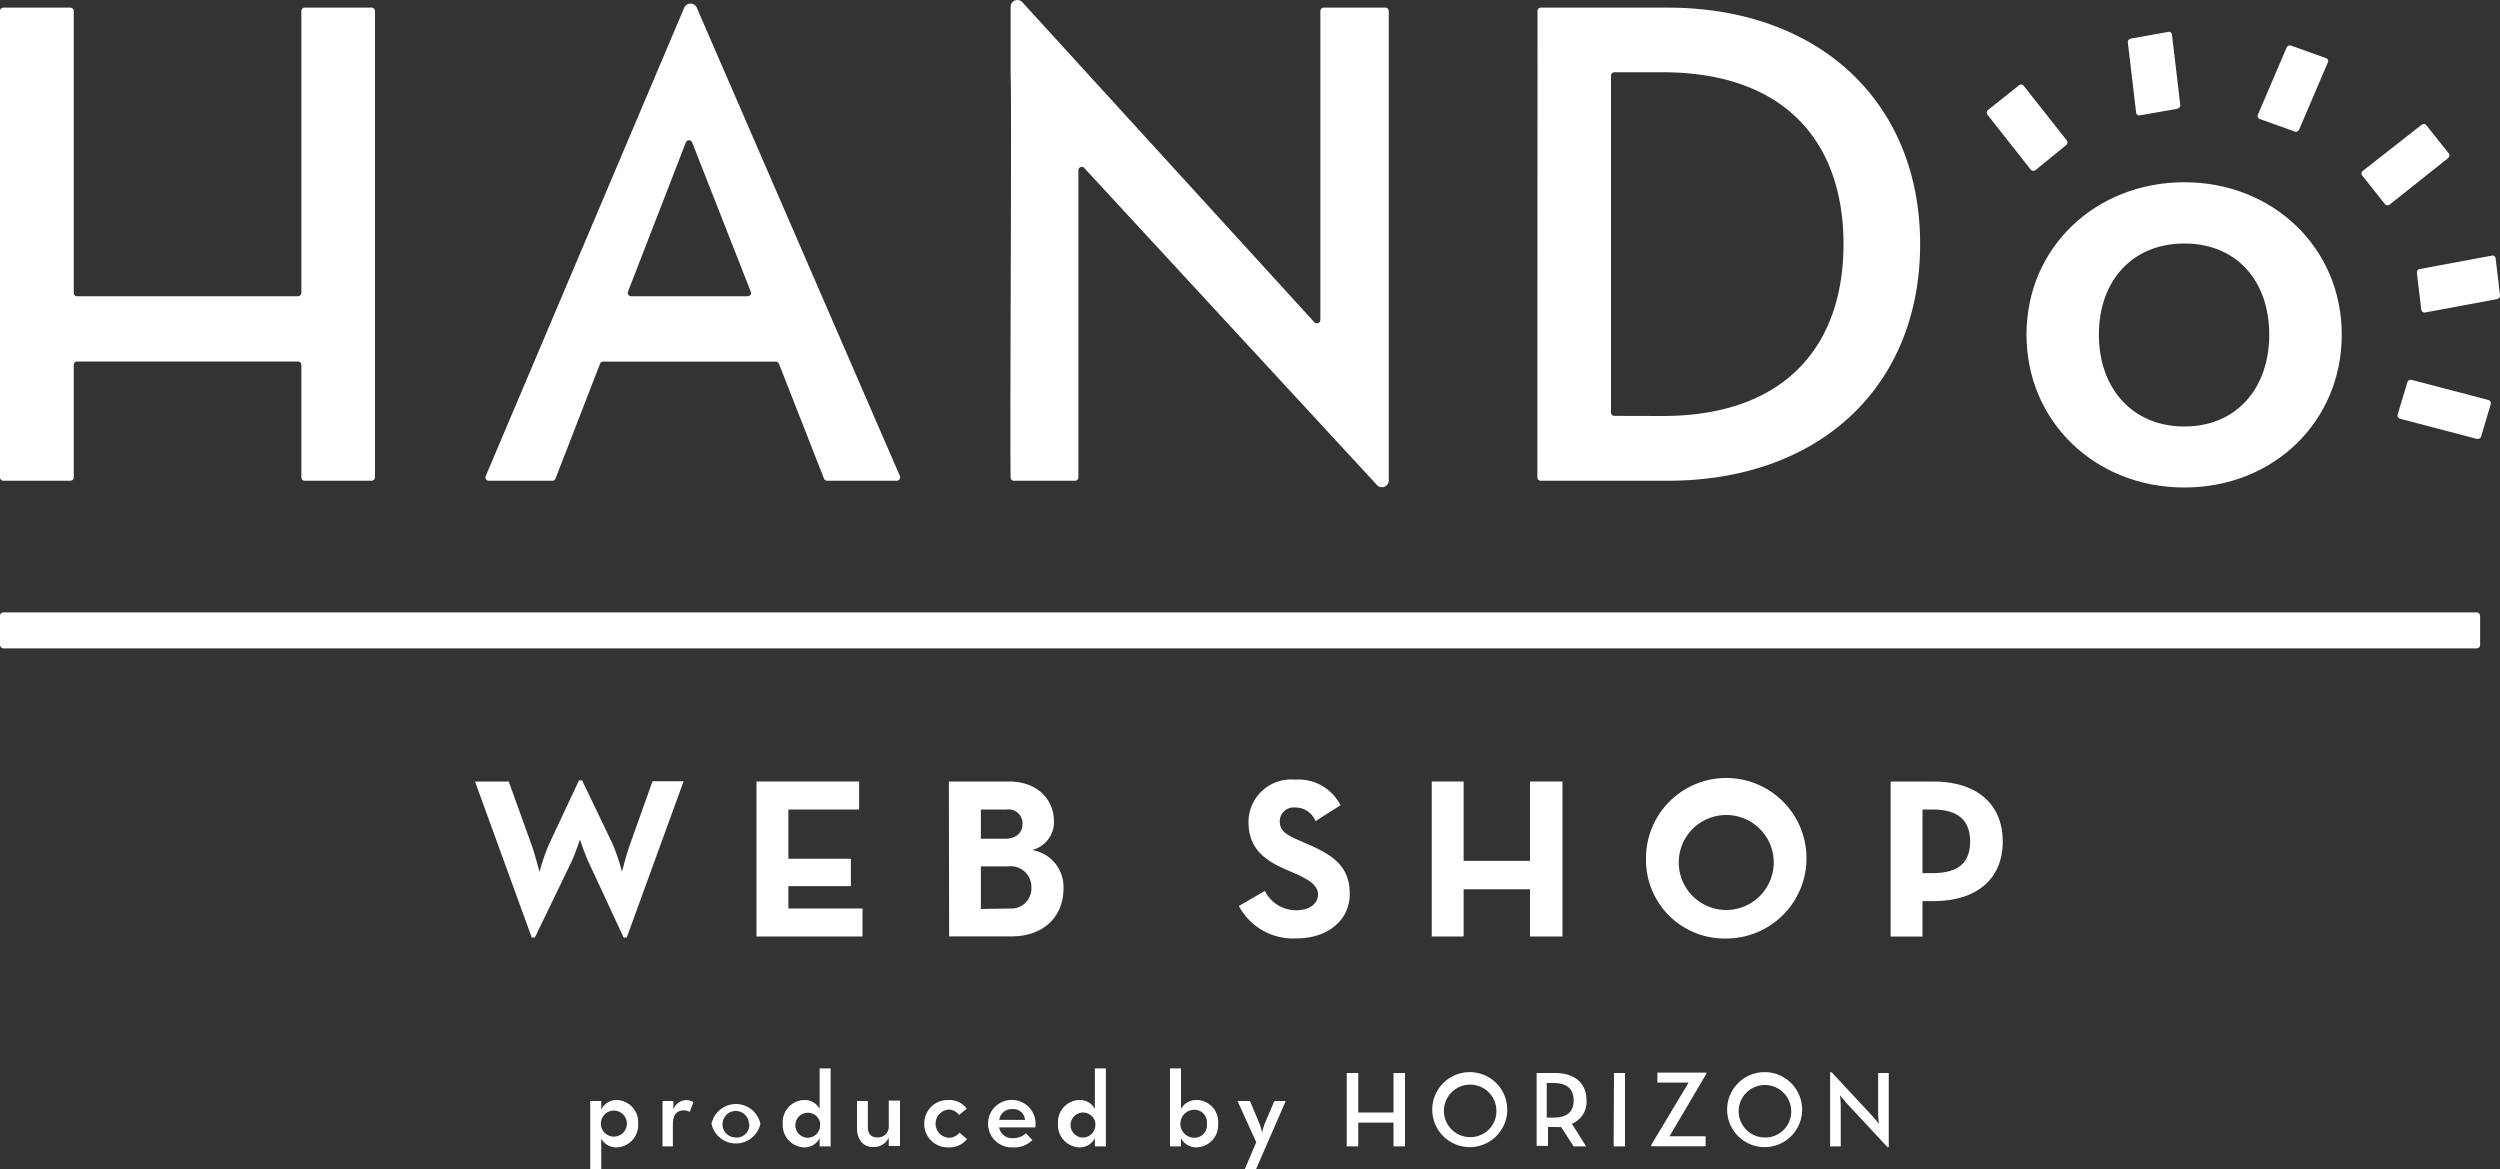
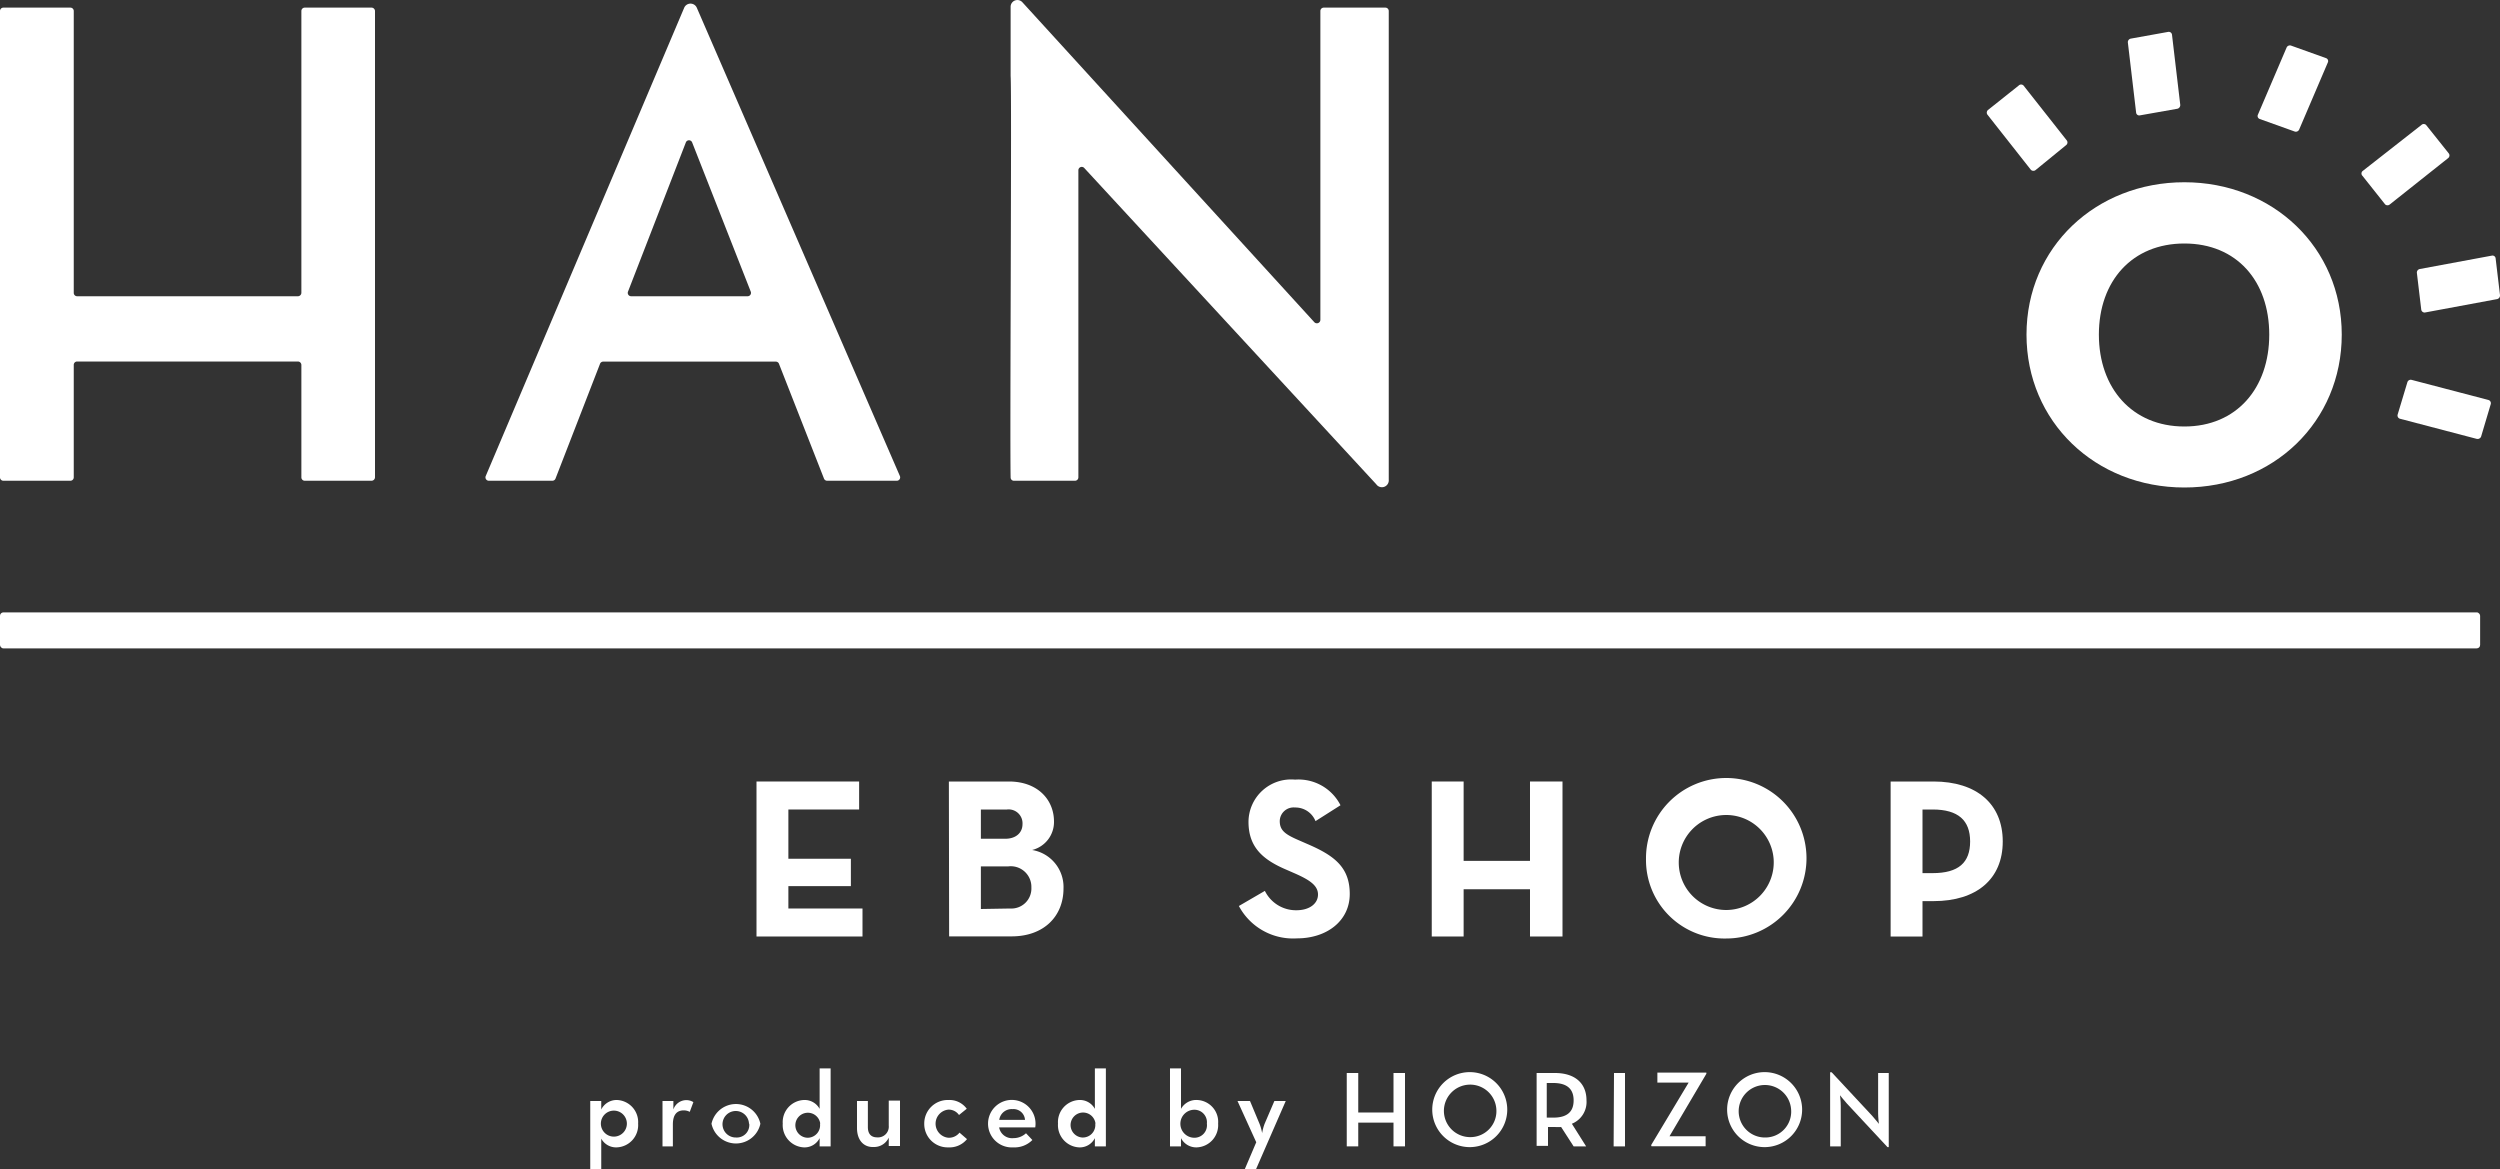
<svg xmlns="http://www.w3.org/2000/svg" viewBox="0 0 200 93.54">
  <rect x="0" y="0" width="200" height="93.54" fill="#333333" stroke="none" />
  <defs>
    <style>.cls-1{fill:#fff;}</style>
  </defs>
  <title>logo2</title>
  <g id="レイヤー_2" data-name="レイヤー 2">
    <g id="デザイン">
      <path class="cls-1" d="M47.22,88.08h.88l0,.68A1.37,1.37,0,0,1,49.36,88a1.77,1.77,0,0,1,1.69,1.89,1.78,1.78,0,0,1-1.71,1.9,1.35,1.35,0,0,1-1.24-.7v2.45h-.88Zm2.93,1.81a1,1,0,1,0-2.08,0,1,1,0,1,0,2.08,0Z" />
      <path class="cls-1" d="M53,88.08h.87v.68a1.1,1.1,0,0,1,1-.75,1.07,1.07,0,0,1,.6.16l-.29.78a1,1,0,0,0-.48-.12c-.52,0-.87.31-.87,1.12v1.76H53Z" />
      <path class="cls-1" d="M56.92,89.9a2,2,0,0,1,3.91,0,2,2,0,0,1-3.91,0Zm3,0A1.06,1.06,0,1,0,58.88,91,1,1,0,0,0,59.94,89.9Z" />
      <path class="cls-1" d="M62.62,89.89A1.77,1.77,0,0,1,64.31,88a1.36,1.36,0,0,1,1.26.71V85.47h.88v6.24h-.88l0-.66a1.35,1.35,0,0,1-1.27.74A1.78,1.78,0,0,1,62.62,89.89Zm3,0a1,1,0,1,0-1,1.13A1,1,0,0,0,65.6,89.89Z" />
      <path class="cls-1" d="M68.56,90.24V88.08h.87v2.09c0,.52.24.82.75.82a.86.86,0,0,0,.92-.94v-2H72v3.63H71.1l0-.67a1.29,1.29,0,0,1-1.22.75C69.11,91.79,68.56,91.23,68.56,90.24Z" />
      <path class="cls-1" d="M73.94,89.9A1.88,1.88,0,0,1,75.87,88a1.71,1.71,0,0,1,1.47.7l-.62.5a1,1,0,0,0-.85-.43,1.13,1.13,0,0,0,0,2.25,1.07,1.07,0,0,0,.89-.41l.6.52a1.8,1.8,0,0,1-1.49.66A1.87,1.87,0,0,1,73.94,89.9Z" />
      <path class="cls-1" d="M81.08,91.05a1.46,1.46,0,0,0,1-.39l.51.54a2,2,0,0,1-1.53.59,1.9,1.9,0,1,1,1.76-1.6H79.93A1.05,1.05,0,0,0,81.08,91.05ZM82,89.59a.92.92,0,0,0-1-.86,1,1,0,0,0-1.06.86Z" />
      <path class="cls-1" d="M84.64,89.89A1.77,1.77,0,0,1,86.33,88a1.36,1.36,0,0,1,1.26.71V85.47h.88v6.24h-.88l0-.66a1.35,1.35,0,0,1-1.27.74A1.78,1.78,0,0,1,84.64,89.89Zm3,0A1,1,0,1,0,86.57,91,1,1,0,0,0,87.62,89.89Z" />
      <path class="cls-1" d="M94.48,91.05l0,.66h-.88V85.47h.88v3.24A1.39,1.39,0,0,1,95.77,88a1.75,1.75,0,0,1,1.68,1.89,1.78,1.78,0,0,1-1.7,1.9A1.37,1.37,0,0,1,94.48,91.05Zm2.07-1.16a1,1,0,0,0-1-1.11,1.12,1.12,0,0,0,0,2.24A1,1,0,0,0,96.55,89.89Z" />
      <path class="cls-1" d="M100.5,91.38,99,88.08h1l.76,1.82a3.56,3.56,0,0,1,.21.75,4,4,0,0,1,.2-.75l.78-1.82h.91l-2.38,5.46h-.9Z" />
      <path class="cls-1" d="M107.74,85.84h.92V89h2.82V85.84h.92v5.87h-.92v-1.9h-2.82v1.9h-.92Z" />
      <path class="cls-1" d="M114.58,88.77a3,3,0,1,1,3,3A3,3,0,0,1,114.58,88.77Zm5.13,0a2.1,2.1,0,1,0-2.09,2.2A2.08,2.08,0,0,0,119.71,88.77Z" />
      <path class="cls-1" d="M126.89,91.71h-1l-1-1.55a4.21,4.21,0,0,1-.5,0h-.55v1.51h-.91V85.84h1.46c1.63,0,2.53.84,2.53,2.19a1.88,1.88,0,0,1-1.17,1.87Zm-2.63-2.3c1.16,0,1.63-.51,1.63-1.38s-.48-1.39-1.63-1.39h-.52v2.77Z" />
      <path class="cls-1" d="M129.12,85.84H130v5.87h-.91Z" />
      <path class="cls-1" d="M132.09,91.61l3-5h-2.5v-.8h3.92v.09l-2.95,5h2.89v.8h-4.33Z" />
      <path class="cls-1" d="M138.17,88.77a3,3,0,1,1,3,3A3,3,0,0,1,138.17,88.77Zm5.12,0A2.1,2.1,0,1,0,141.2,91,2.07,2.07,0,0,0,143.29,88.77Z" />
      <path class="cls-1" d="M147.75,88.28c-.23-.25-.55-.66-.55-.66s.06.49.06.85v3.24h-.85V85.78h.12l3.24,3.48c.22.24.54.65.54.65s-.06-.52-.06-.84V85.84h.85v5.93H151Z" />
      <rect class="cls-1" y="48.99" width="198.41" height="2.88" rx="0.27" />
-       <path class="cls-1" d="M38,62.52h2.7l1.8,5c.31.85.66,2.24.66,2.24a16.28,16.28,0,0,1,.77-2.24l2.39-5.09h.25L49,67.5a15.68,15.68,0,0,1,.76,2.24s.35-1.39.66-2.24l1.78-5h2.49L50.14,75h-.25l-2.79-6c-.33-.7-.7-1.84-.7-1.84s-.38,1.14-.71,1.84l-2.9,6h-.25Z" />
      <path class="cls-1" d="M60.52,62.52h8.21v2.24H63.07V68.7h5v2.19h-5v1.79H69v2.24H60.52Z" />
      <path class="cls-1" d="M75.91,62.52h4.8c2.31,0,3.61,1.46,3.61,3.21A2.31,2.31,0,0,1,82.57,68a3,3,0,0,1,2.51,3.08c0,2.21-1.56,3.83-4.15,3.83h-5Zm4.52,4.58c.82,0,1.37-.46,1.37-1.17a1.11,1.11,0,0,0-1.24-1.17H78.47V67.1Zm.39,5.58A1.6,1.6,0,0,0,82.51,71a1.65,1.65,0,0,0-1.84-1.69h-2.2v3.41Z" />
      <path class="cls-1" d="M99.11,72.48l2.08-1.21a2.77,2.77,0,0,0,2.52,1.55c1.05,0,1.73-.53,1.73-1.26s-.7-1.18-1.86-1.69l-.64-.28c-1.84-.78-3.06-1.76-3.06-3.84a3.41,3.41,0,0,1,3.73-3.38,3.77,3.77,0,0,1,3.63,2.05l-2,1.27a1.73,1.73,0,0,0-1.64-1.09,1.11,1.11,0,0,0-1.22,1.09c0,.77.48,1.08,1.57,1.55l.64.28c2.17.93,3.39,1.87,3.39,4s-1.81,3.55-4.23,3.55A4.91,4.91,0,0,1,99.11,72.48Z" />
      <path class="cls-1" d="M114.54,62.52h2.55v6.35h5.31V62.52H125v12.4H122.4V71.14h-5.31v3.78h-2.55Z" />
      <path class="cls-1" d="M131.68,68.72a6.42,6.42,0,1,1,6.42,6.36A6.28,6.28,0,0,1,131.68,68.72Zm10.21,0a3.8,3.8,0,1,0-3.79,4.08A3.81,3.81,0,0,0,141.89,68.72Z" />
      <path class="cls-1" d="M151.25,62.52h3.43c3.46,0,5.54,1.8,5.54,4.8s-2.09,4.77-5.54,4.77h-.88v2.83h-2.55Zm3.36,7.33c2.07,0,3-.84,3-2.53s-.95-2.56-3-2.56h-.81v5.09Z" />
      <path class="cls-1" d="M0,.88A.27.27,0,0,1,.27.61H5.63A.27.27,0,0,1,5.9.88V23.43a.27.27,0,0,0,.27.27H23.83a.28.28,0,0,0,.28-.27V.88a.27.27,0,0,1,.27-.27h5.36A.28.28,0,0,1,30,.88V38.19a.28.28,0,0,1-.27.27H24.38a.27.27,0,0,1-.27-.27v-9a.28.28,0,0,0-.28-.27H6.17a.27.27,0,0,0-.27.27v9a.27.27,0,0,1-.27.27H.27A.27.27,0,0,1,0,38.19Z" />
-       <path class="cls-1" d="M123,.88a.27.27,0,0,1,.27-.27H133.4c12.14,0,20.21,7.57,20.21,18.92s-8,18.93-20.21,18.93H123.26a.27.27,0,0,1-.27-.27Zm10,32.4c9.86,0,14.48-5.67,14.48-13.75S142.87,5.78,133,5.78h-3.85a.28.28,0,0,0-.27.28V33a.27.27,0,0,0,.27.27Z" />
      <path class="cls-1" d="M162.12,26.77c0-7,5.56-12.19,12.63-12.19s12.59,5.23,12.59,12.19S181.88,39,174.75,39,162.12,33.73,162.12,26.77Zm19.42,0c0-4.29-2.61-7.29-6.79-7.29s-6.84,3-6.84,7.29,2.67,7.35,6.84,7.35S181.54,31.06,181.54,26.77Z" />
      <path class="cls-1" d="M192,33.5a.27.27,0,0,1-.19-.33l.78-2.59a.28.28,0,0,1,.34-.19L199.08,32a.27.27,0,0,1,.18.33l-.77,2.59a.3.3,0,0,1-.35.19Z" />
      <path class="cls-1" d="M199.35,20.45a.25.25,0,0,1,.3.22l.35,2.94a.3.3,0,0,1-.24.32L194,25a.27.27,0,0,1-.3-.23l-.35-2.94a.29.29,0,0,1,.24-.31Z" />
      <path class="cls-1" d="M183.93,10.37a.29.29,0,0,1-.36.15l-2.79-1a.25.25,0,0,1-.15-.34l2.3-5.38a.29.29,0,0,1,.36-.15l2.79,1a.25.25,0,0,1,.15.34Z" />
      <path class="cls-1" d="M174.42,8.38a.3.3,0,0,1-.23.32l-3,.53a.25.25,0,0,1-.3-.22l-.66-5.6a.29.29,0,0,1,.23-.32l3-.54a.26.26,0,0,1,.3.23Z" />
      <path class="cls-1" d="M165.34,11.23a.27.27,0,0,1-.05.38l-2.45,2a.28.28,0,0,1-.39-.05L159,9.18a.28.28,0,0,1,.05-.39l2.45-1.95a.27.27,0,0,1,.38,0Z" />
      <path class="cls-1" d="M193.71,10a.27.27,0,0,1,.38,0l1.81,2.27a.27.27,0,0,1-.05.38l-4.66,3.7a.28.28,0,0,1-.38,0L189,14.07a.26.26,0,0,1,0-.38Z" />
      <path class="cls-1" d="M105.63.88V25.59a.28.28,0,0,1-.48.19L81.79.18a.54.54,0,0,0-.94.37V6.09c.1.94-.07,28.94,0,32.11a.26.26,0,0,0,.27.26H86a.27.27,0,0,0,.27-.27V13.63a.27.27,0,0,1,.47-.19l23.36,25.3a.55.55,0,0,0,1-.37V.88a.27.27,0,0,0-.27-.27H105.9A.27.27,0,0,0,105.63.88Z" />
      <path class="cls-1" d="M66.17,38.46h5.57a.27.27,0,0,0,.25-.38L55.74.61a.55.55,0,0,0-1,0L38.86,38.08a.27.27,0,0,0,.25.38h5.08a.27.27,0,0,0,.25-.17L48,29.11a.27.27,0,0,1,.25-.18H62.07a.27.27,0,0,1,.25.18l3.6,9.18A.27.27,0,0,0,66.17,38.46ZM50.24,23.33l4.63-11.94a.27.27,0,0,1,.5,0l4.69,11.94a.27.27,0,0,1-.26.37H50.49A.27.27,0,0,1,50.24,23.33Z" />
    </g>
  </g>
</svg>